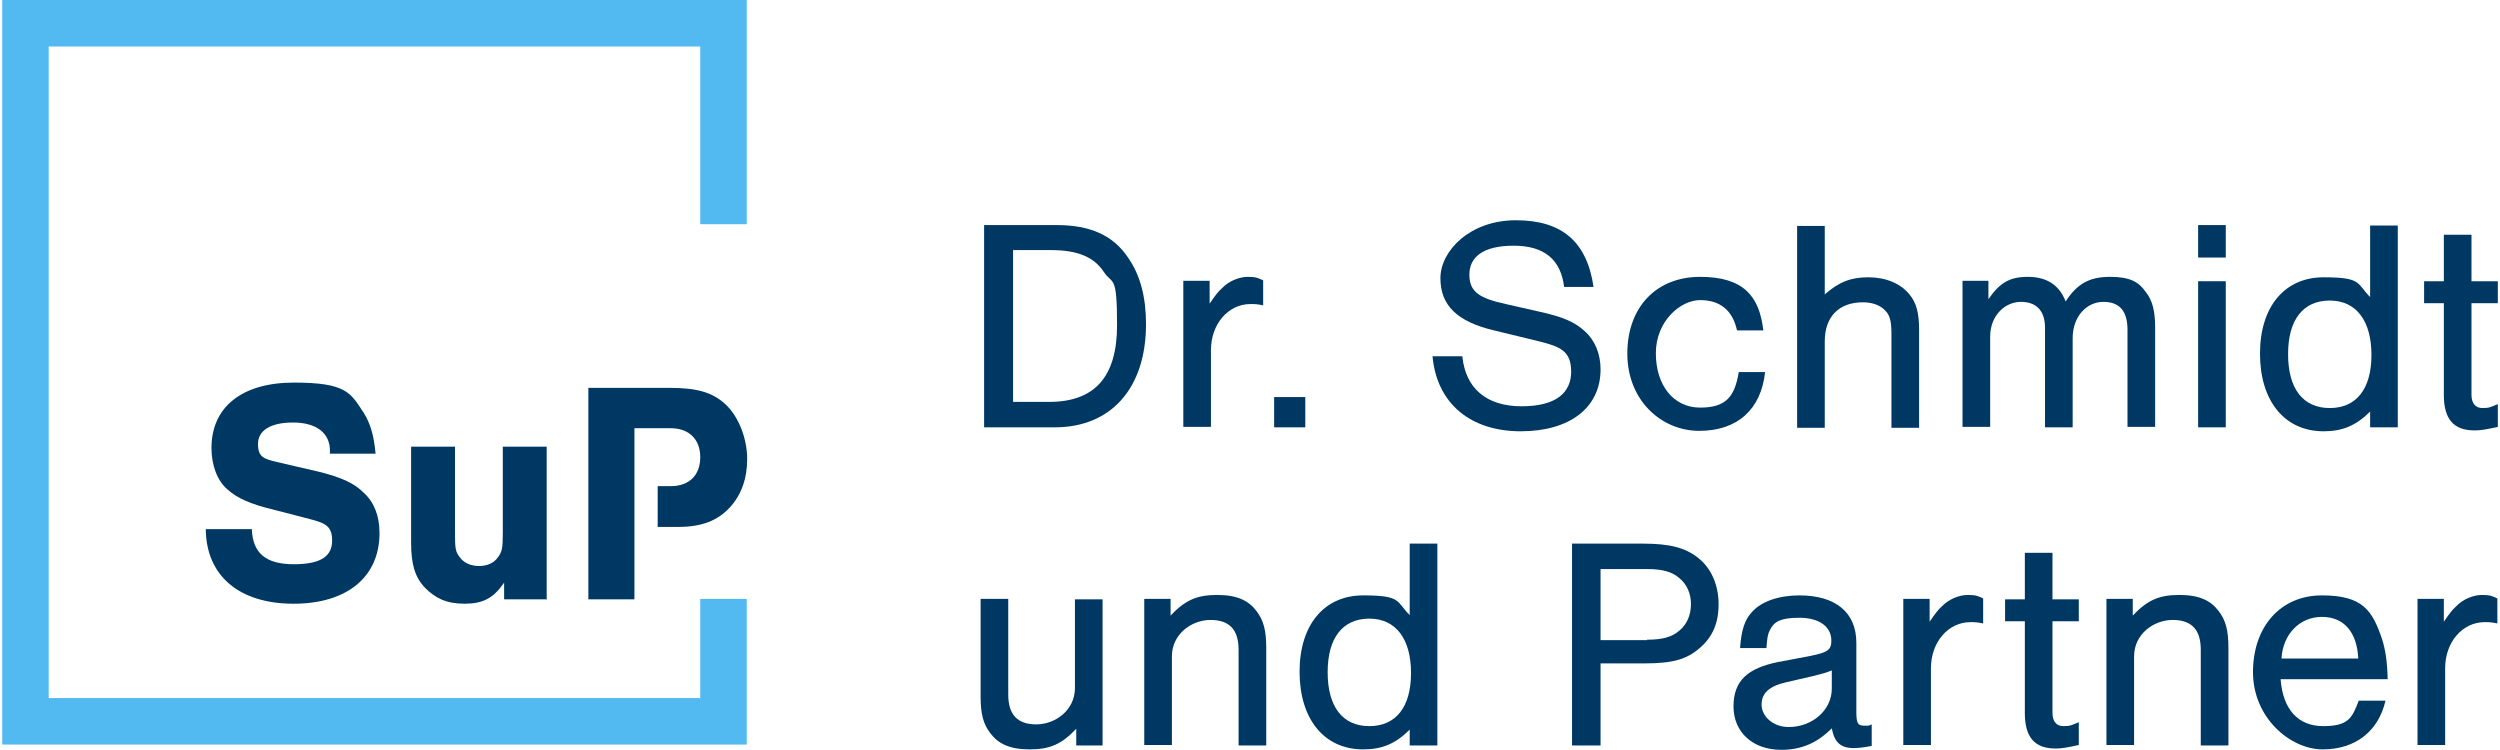
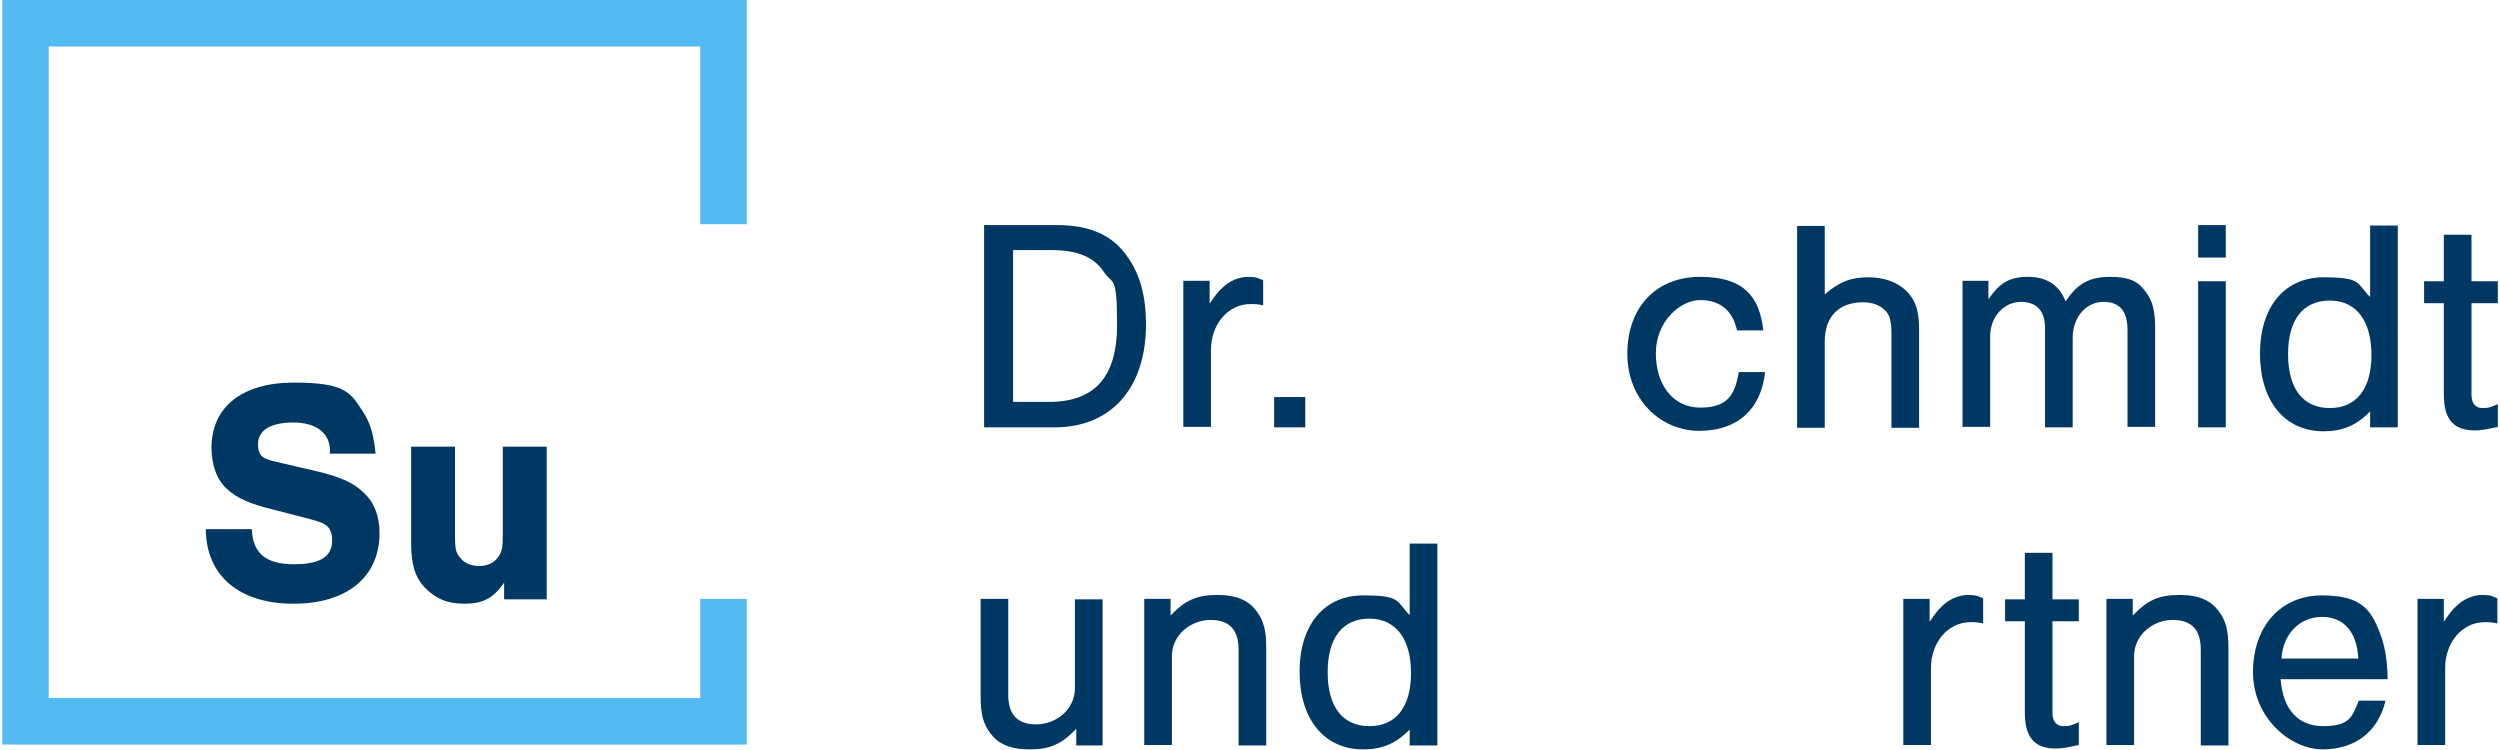
<svg xmlns="http://www.w3.org/2000/svg" width="200" height="60" viewBox="0 0 200 60" fill="none">
  <path d="M78.729 18.006H84.556C87.189 18.006 89.049 18.814 90.242 20.604C91.225 22.008 91.681 23.763 91.681 25.939C91.681 31.028 88.908 34.187 84.38 34.187H78.729V18.041V18.006ZM83.924 32.152C87.575 32.152 89.365 30.151 89.365 26.009C89.365 21.867 89.014 22.815 88.312 21.762C87.504 20.534 86.171 20.007 84.065 20.007H81.046V32.152H83.924Z" fill="#003864" />
  <path d="M96.771 22.464V24.289C97.227 23.622 97.438 23.341 97.754 23.061C98.28 22.499 99.123 22.148 99.825 22.148C100.526 22.148 100.667 22.253 101.053 22.429V24.43C100.597 24.324 100.351 24.324 100.035 24.324C98.245 24.324 96.876 25.939 96.876 28.01V34.152H94.665V22.464H96.806H96.771Z" fill="#003864" />
  <path d="M104.423 34.187H101.931V31.765H104.423V34.187Z" fill="#003864" />
-   <path d="M125.132 22.991C124.886 20.779 123.552 19.656 121.095 19.656C118.638 19.656 117.55 20.569 117.55 21.973C117.55 23.377 118.392 23.868 120.463 24.324L123.096 24.921C125.026 25.342 125.974 25.763 126.746 26.465C127.589 27.203 128.045 28.291 128.045 29.554C128.045 32.608 125.588 34.503 121.657 34.503C117.726 34.503 114.953 32.362 114.602 28.501H116.988C117.234 31.064 118.919 32.503 121.727 32.503C124.535 32.503 125.693 31.379 125.693 29.73C125.693 28.08 124.816 27.729 123.131 27.308L119.516 26.43C116.567 25.728 115.233 24.43 115.233 22.253C115.233 20.077 117.585 17.62 121.271 17.62C124.956 17.62 126.957 19.34 127.483 22.955H125.132V22.991Z" fill="#003864" />
  <path d="M138.961 26.43C138.61 24.816 137.592 24.008 136.013 24.008C134.433 24.008 132.468 25.693 132.468 28.256C132.468 30.818 133.872 32.608 136.013 32.608C138.154 32.608 138.786 31.66 139.101 29.765H141.207C140.892 32.748 138.996 34.468 135.942 34.468C132.889 34.468 130.186 32.011 130.186 28.291C130.186 24.57 132.503 22.148 136.013 22.148C139.523 22.148 140.751 23.728 141.067 26.43H138.961Z" fill="#003864" />
  <path d="M145.981 23.552C147.104 22.569 148.052 22.183 149.456 22.183C150.86 22.183 152.053 22.675 152.755 23.552C153.317 24.219 153.528 25.061 153.528 26.395V34.222H151.316V26.746C151.316 25.763 151.211 25.237 150.825 24.851C150.439 24.43 149.807 24.184 149.035 24.184C147.104 24.184 145.981 25.342 145.981 27.308V34.222H143.77V18.076H145.981V23.587V23.552Z" fill="#003864" />
  <path d="M159.073 22.464V23.938C159.986 22.604 160.793 22.148 162.232 22.148C163.671 22.148 164.724 22.745 165.251 24.114C166.164 22.71 167.146 22.148 168.796 22.148C170.446 22.148 171.113 22.569 171.674 23.377C172.201 24.044 172.411 24.886 172.411 26.22V34.152H170.2V26.395C170.2 24.886 169.568 24.149 168.27 24.149C166.971 24.149 165.813 25.272 165.813 27.062V34.187H163.601V26.22C163.601 24.886 162.934 24.149 161.671 24.149C160.407 24.149 159.214 25.237 159.214 26.922V34.152H157.002V22.464H159.144H159.073Z" fill="#003864" />
  <path d="M178.062 20.604H175.851V18.006H178.062V20.604ZM178.062 34.187H175.851V22.499H178.062V34.187Z" fill="#003864" />
  <path d="M191.822 34.187H189.61V32.924C188.487 34.047 187.399 34.503 185.89 34.503C182.766 34.503 180.8 32.081 180.8 28.291C180.8 24.5 182.801 22.183 185.89 22.183C188.979 22.183 188.522 22.675 189.61 23.763V18.041H191.822V34.187ZM183.047 28.326C183.047 31.099 184.24 32.643 186.381 32.643C188.522 32.643 189.716 31.099 189.716 28.396C189.716 25.693 188.522 24.044 186.381 24.044C184.24 24.044 183.047 25.588 183.047 28.326Z" fill="#003864" />
  <path d="M199.825 24.254H197.719V31.59C197.719 32.257 198.034 32.643 198.596 32.643C199.158 32.643 199.228 32.573 199.825 32.327V34.152C198.842 34.363 198.491 34.433 197.964 34.433C196.279 34.433 195.507 33.52 195.507 31.59V24.254H193.928V22.499H195.507V18.779H197.719V22.499H199.825V24.254Z" fill="#003864" />
  <path d="M86.1 59.635V58.301C84.942 59.53 83.994 59.951 82.38 59.951C80.765 59.951 79.853 59.495 79.221 58.652C78.659 57.915 78.449 57.108 78.449 55.739V47.911H80.66V55.563C80.66 57.178 81.397 57.95 82.906 57.95C84.416 57.95 85.995 56.827 85.995 55.037V47.947H88.206V59.635H86.065H86.1Z" fill="#003864" />
  <path d="M93.647 47.911V49.245C94.805 48.017 95.753 47.596 97.368 47.596C98.982 47.596 99.895 48.052 100.527 48.894C101.088 49.631 101.299 50.439 101.299 51.808V59.635H99.087V51.983C99.087 50.368 98.35 49.596 96.841 49.596C95.332 49.596 93.752 50.719 93.752 52.51V59.6H91.541V47.911H93.682H93.647Z" fill="#003864" />
  <path d="M114.988 59.635H112.776V58.371C111.653 59.495 110.565 59.951 109.056 59.951C105.932 59.951 103.966 57.529 103.966 53.738C103.966 49.947 105.967 47.631 109.056 47.631C112.145 47.631 111.688 48.122 112.776 49.21V43.489H114.988V59.635ZM106.213 53.773C106.213 56.546 107.406 58.09 109.547 58.09C111.688 58.09 112.882 56.546 112.882 53.843C112.882 51.141 111.688 49.491 109.547 49.491C107.406 49.491 106.213 51.035 106.213 53.773Z" fill="#003864" />
-   <path d="M128.08 59.635H125.763V43.489H131.415C133.556 43.489 134.819 43.805 135.872 44.647C136.89 45.455 137.487 46.788 137.487 48.333C137.487 49.877 136.995 50.965 135.978 51.843C134.925 52.755 133.801 53.071 131.59 53.071H128.045V59.635H128.08ZM131.766 51.176C132.994 51.176 133.766 50.965 134.363 50.439C134.96 49.947 135.276 49.175 135.276 48.333C135.276 47.49 134.96 46.753 134.363 46.262C133.766 45.735 132.994 45.525 131.766 45.525H128.045V51.211H131.766V51.176Z" fill="#003864" />
-   <path d="M139.207 51.808C139.312 50.439 139.558 49.596 140.154 48.965C140.892 48.122 142.296 47.631 143.945 47.631C146.859 47.631 148.508 49 148.508 51.422V56.932C148.508 57.845 148.614 58.055 149.14 58.055C149.667 58.055 149.456 58.056 149.737 57.95V59.67C149.21 59.775 148.754 59.846 148.298 59.846C147.245 59.846 146.753 59.389 146.543 58.266C145.349 59.459 144.086 59.986 142.506 59.986C140.225 59.986 138.68 58.582 138.68 56.511C138.68 54.44 139.839 53.457 142.225 52.966L144.823 52.474C146.227 52.194 146.508 51.983 146.508 51.246C146.508 50.123 145.525 49.421 143.945 49.421C142.366 49.421 141.909 49.772 141.594 50.404C141.418 50.719 141.383 51 141.313 51.843H139.242L139.207 51.808ZM146.543 53.633C146.121 53.808 145.735 53.914 145.174 54.054L142.892 54.581C141.523 54.896 140.927 55.458 140.927 56.371C140.927 57.283 141.804 58.161 143.103 58.161C144.998 58.161 146.543 56.792 146.543 55.107V53.598V53.633Z" fill="#003864" />
  <path d="M154.37 47.911V49.737C154.826 49.07 155.037 48.789 155.353 48.508C155.879 47.947 156.722 47.596 157.424 47.596C158.126 47.596 158.266 47.701 158.652 47.876V49.877C158.196 49.772 157.95 49.772 157.634 49.772C155.844 49.772 154.475 51.386 154.475 53.457V59.6H152.264V47.911H154.405H154.37Z" fill="#003864" />
  <path d="M166.304 49.702H164.198V57.038C164.198 57.705 164.514 58.091 165.075 58.091C165.637 58.091 165.707 58.02 166.304 57.775V59.6C165.321 59.81 164.97 59.881 164.444 59.881C162.759 59.881 161.987 58.968 161.987 57.038V49.702H160.407V47.947H161.987V44.226H164.198V47.947H166.304V49.702Z" fill="#003864" />
  <path d="M170.621 47.911V49.245C171.78 48.017 172.727 47.596 174.342 47.596C175.956 47.596 176.869 48.052 177.501 48.894C178.063 49.631 178.273 50.439 178.273 51.808V59.635H176.062V51.983C176.062 50.368 175.325 49.596 173.815 49.596C172.306 49.596 170.727 50.719 170.727 52.51V59.6H168.515V47.911H170.656H170.621Z" fill="#003864" />
  <path d="M182.45 54.335C182.626 56.722 183.819 58.09 185.855 58.09C187.891 58.09 188.171 57.424 188.698 56.055H190.839C190.277 58.512 188.417 59.951 185.82 59.951C183.222 59.951 180.239 57.424 180.239 53.773C180.239 50.123 182.45 47.631 185.749 47.631C189.049 47.631 189.786 48.859 190.558 51.106C190.839 51.983 190.979 52.931 191.014 54.335H182.485H182.45ZM188.663 52.685C188.557 50.544 187.504 49.351 185.749 49.351C183.994 49.351 182.626 50.719 182.52 52.685H188.698H188.663Z" fill="#003864" />
  <path d="M195.507 47.911V49.737C195.964 49.07 196.174 48.789 196.49 48.508C197.016 47.947 197.859 47.596 198.561 47.596C199.263 47.596 199.403 47.701 199.789 47.876V49.877C199.333 49.772 199.087 49.772 198.772 49.772C196.981 49.772 195.612 51.386 195.612 53.457V59.6H193.401V47.911H195.542H195.507Z" fill="#003864" />
  <path d="M26.395 36.328V36.048C26.395 34.644 25.307 33.801 23.447 33.801C21.587 33.801 20.639 34.468 20.639 35.521C20.639 36.574 21.13 36.715 22.148 36.96L25.483 37.733C27.308 38.189 28.326 38.645 29.098 39.417C29.94 40.19 30.361 41.278 30.361 42.647C30.361 46.157 27.764 48.298 23.482 48.298C19.2 48.298 16.497 46.121 16.462 42.331H20.147C20.218 44.261 21.271 45.139 23.517 45.139C25.763 45.139 26.571 44.437 26.571 43.243C26.571 42.05 25.974 41.839 24.781 41.523L21.797 40.751C20.042 40.33 18.954 39.839 18.217 39.172C17.375 38.47 16.918 37.206 16.918 35.837C16.918 32.573 19.34 30.607 23.517 30.607C27.694 30.607 28.045 31.415 29.098 33.029C29.624 33.871 29.905 34.784 30.046 36.293H26.36L26.395 36.328Z" fill="#003864" />
  <path d="M43.664 47.947H40.33V46.613C39.487 47.841 38.645 48.298 37.171 48.298C35.697 48.298 34.819 47.841 34.012 47.034C33.205 46.192 32.889 45.174 32.889 43.419V35.732H36.399V42.647C36.399 43.84 36.434 44.156 36.785 44.577C37.101 45.033 37.662 45.279 38.329 45.279C38.996 45.279 39.523 45.033 39.839 44.577C40.154 44.156 40.225 43.875 40.225 42.647V35.732H43.735V47.982L43.664 47.947Z" fill="#003864" />
-   <path d="M58.02 32.327C56.967 31.379 55.774 31.028 53.528 31.028H47.069V47.947H50.755V34.258H53.668C55.107 34.258 56.02 35.135 56.02 36.574C56.02 38.013 55.142 38.891 53.668 38.891H52.615V42.155H54.23C56.125 42.155 57.389 41.664 58.371 40.611C59.319 39.593 59.775 38.259 59.775 36.715C59.775 35.17 59.144 33.345 57.985 32.292L58.02 32.327Z" fill="#003864" />
  <path d="M59.74 59.565H0.176V0H59.74V17.936H56.02V3.721H3.896V55.844H56.02V47.911H59.74V59.565Z" fill="#52BAF0" />
</svg>